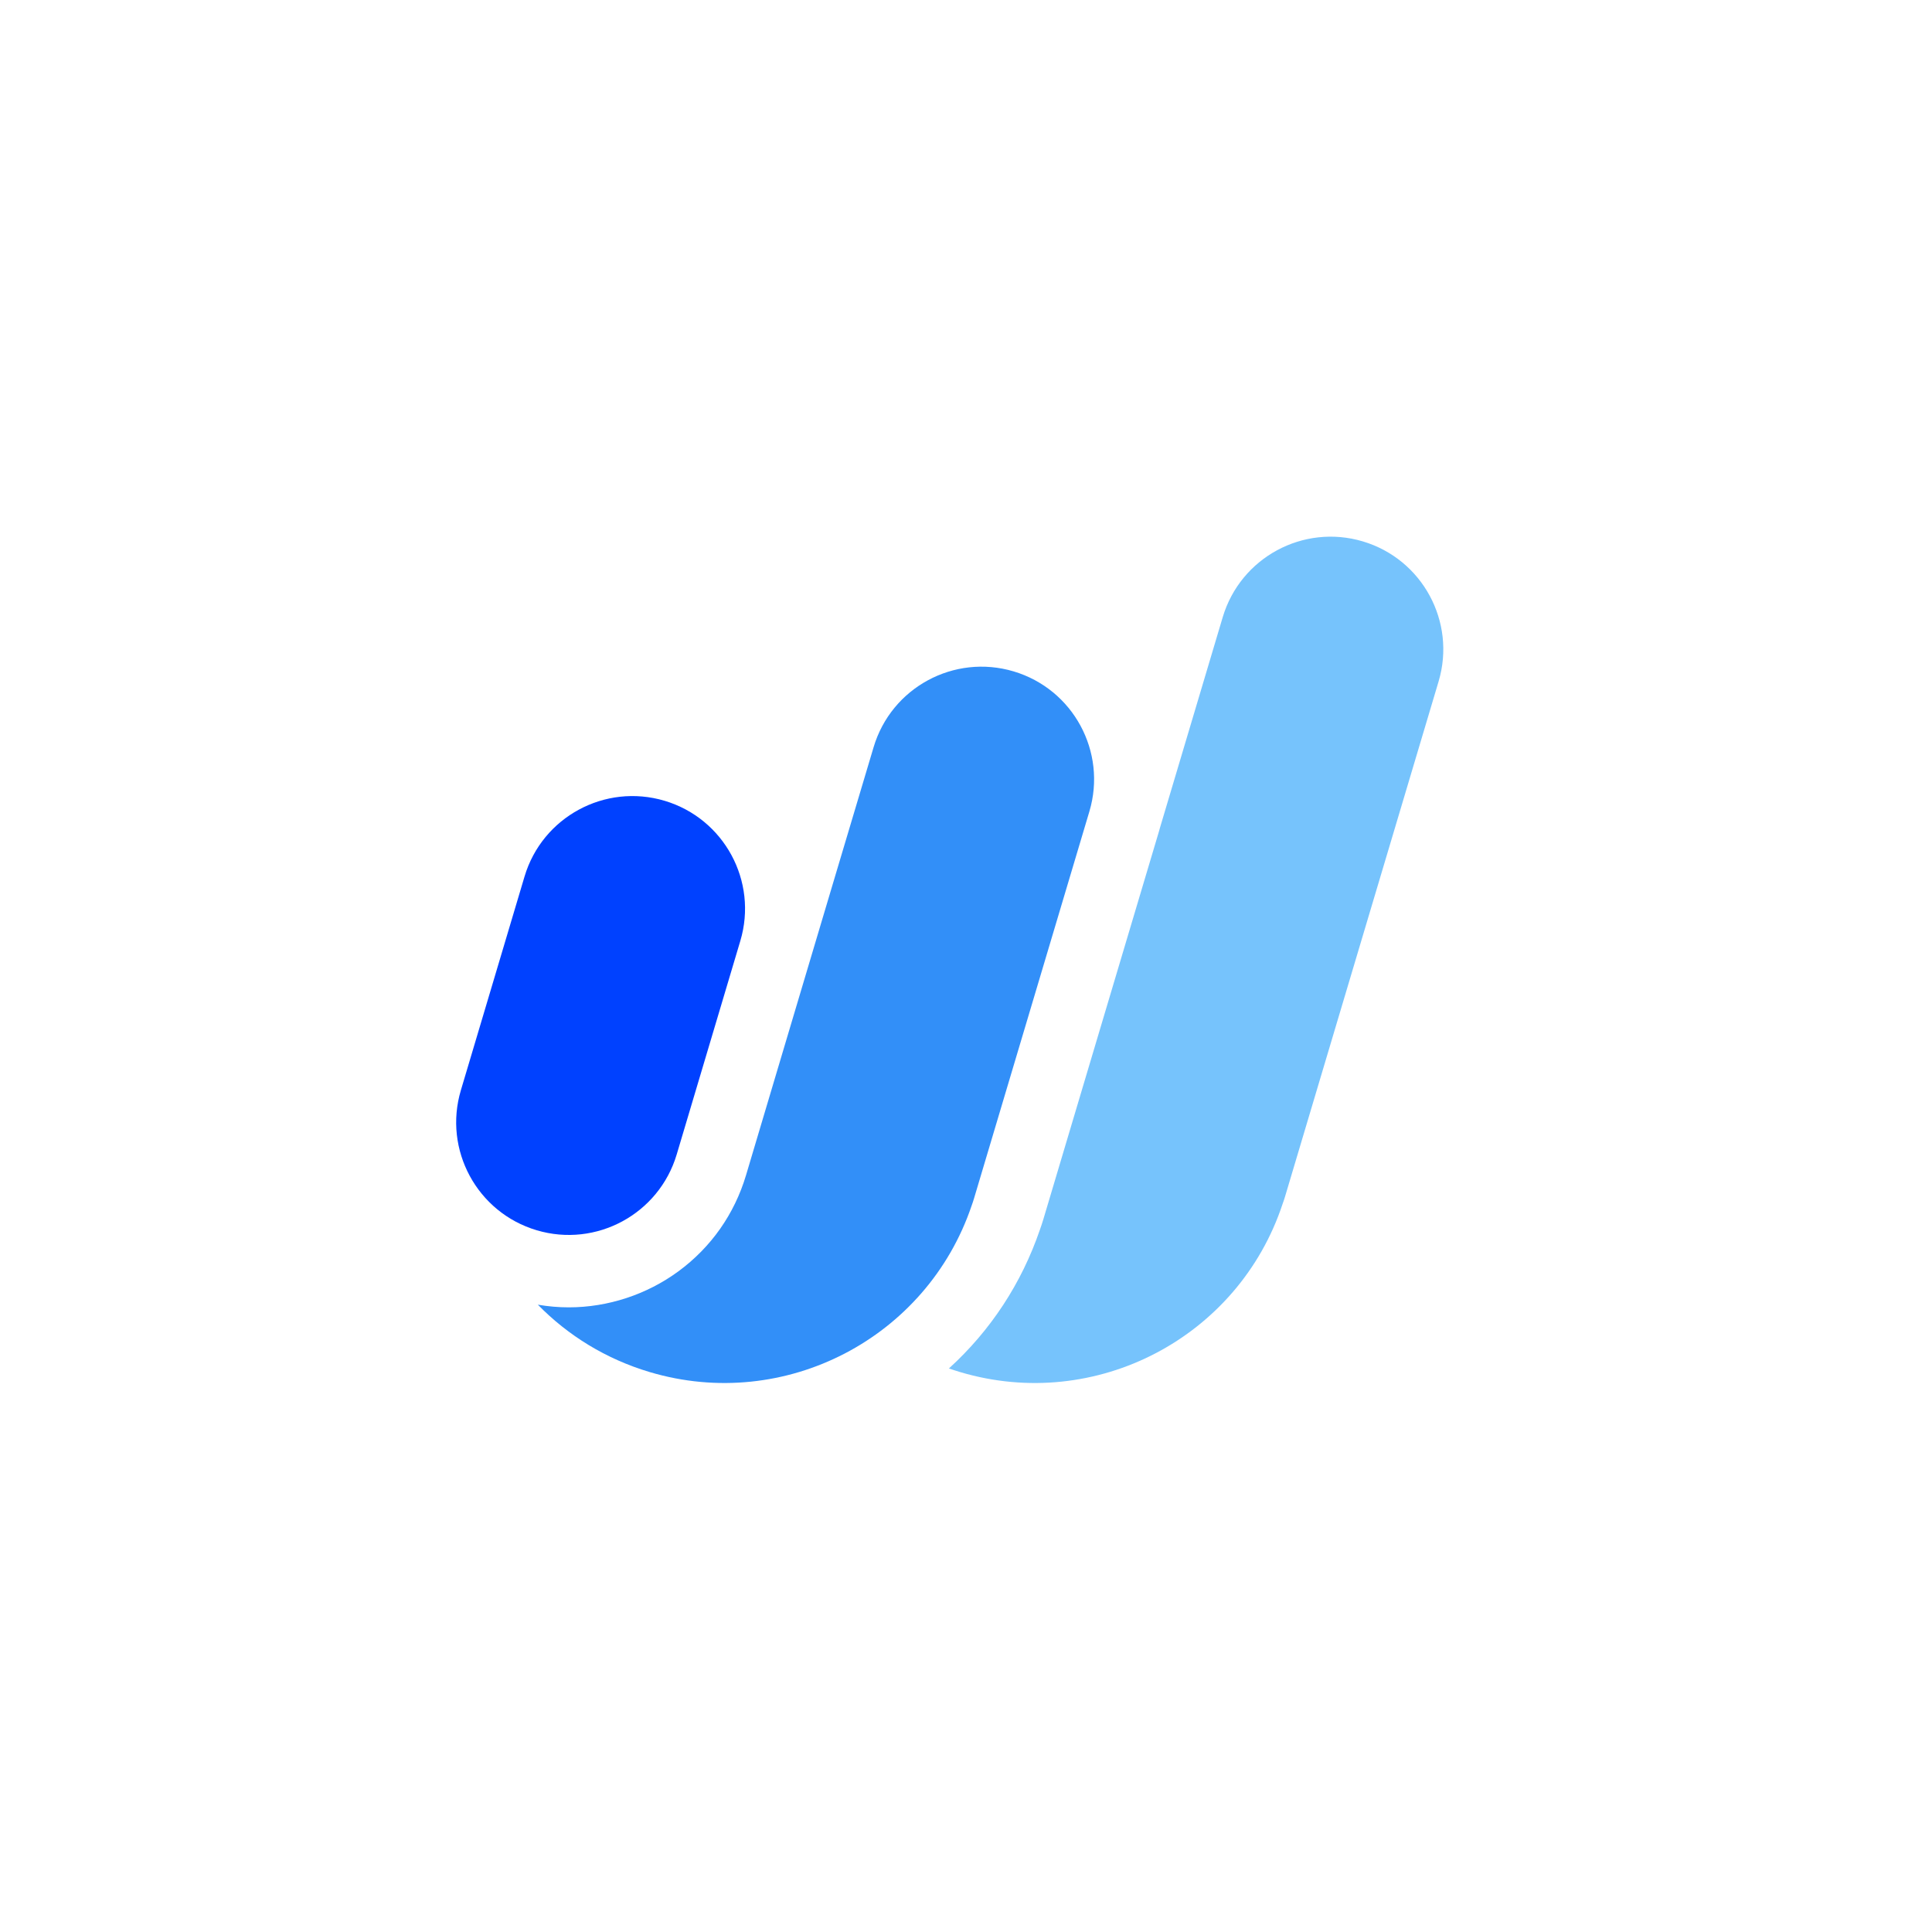
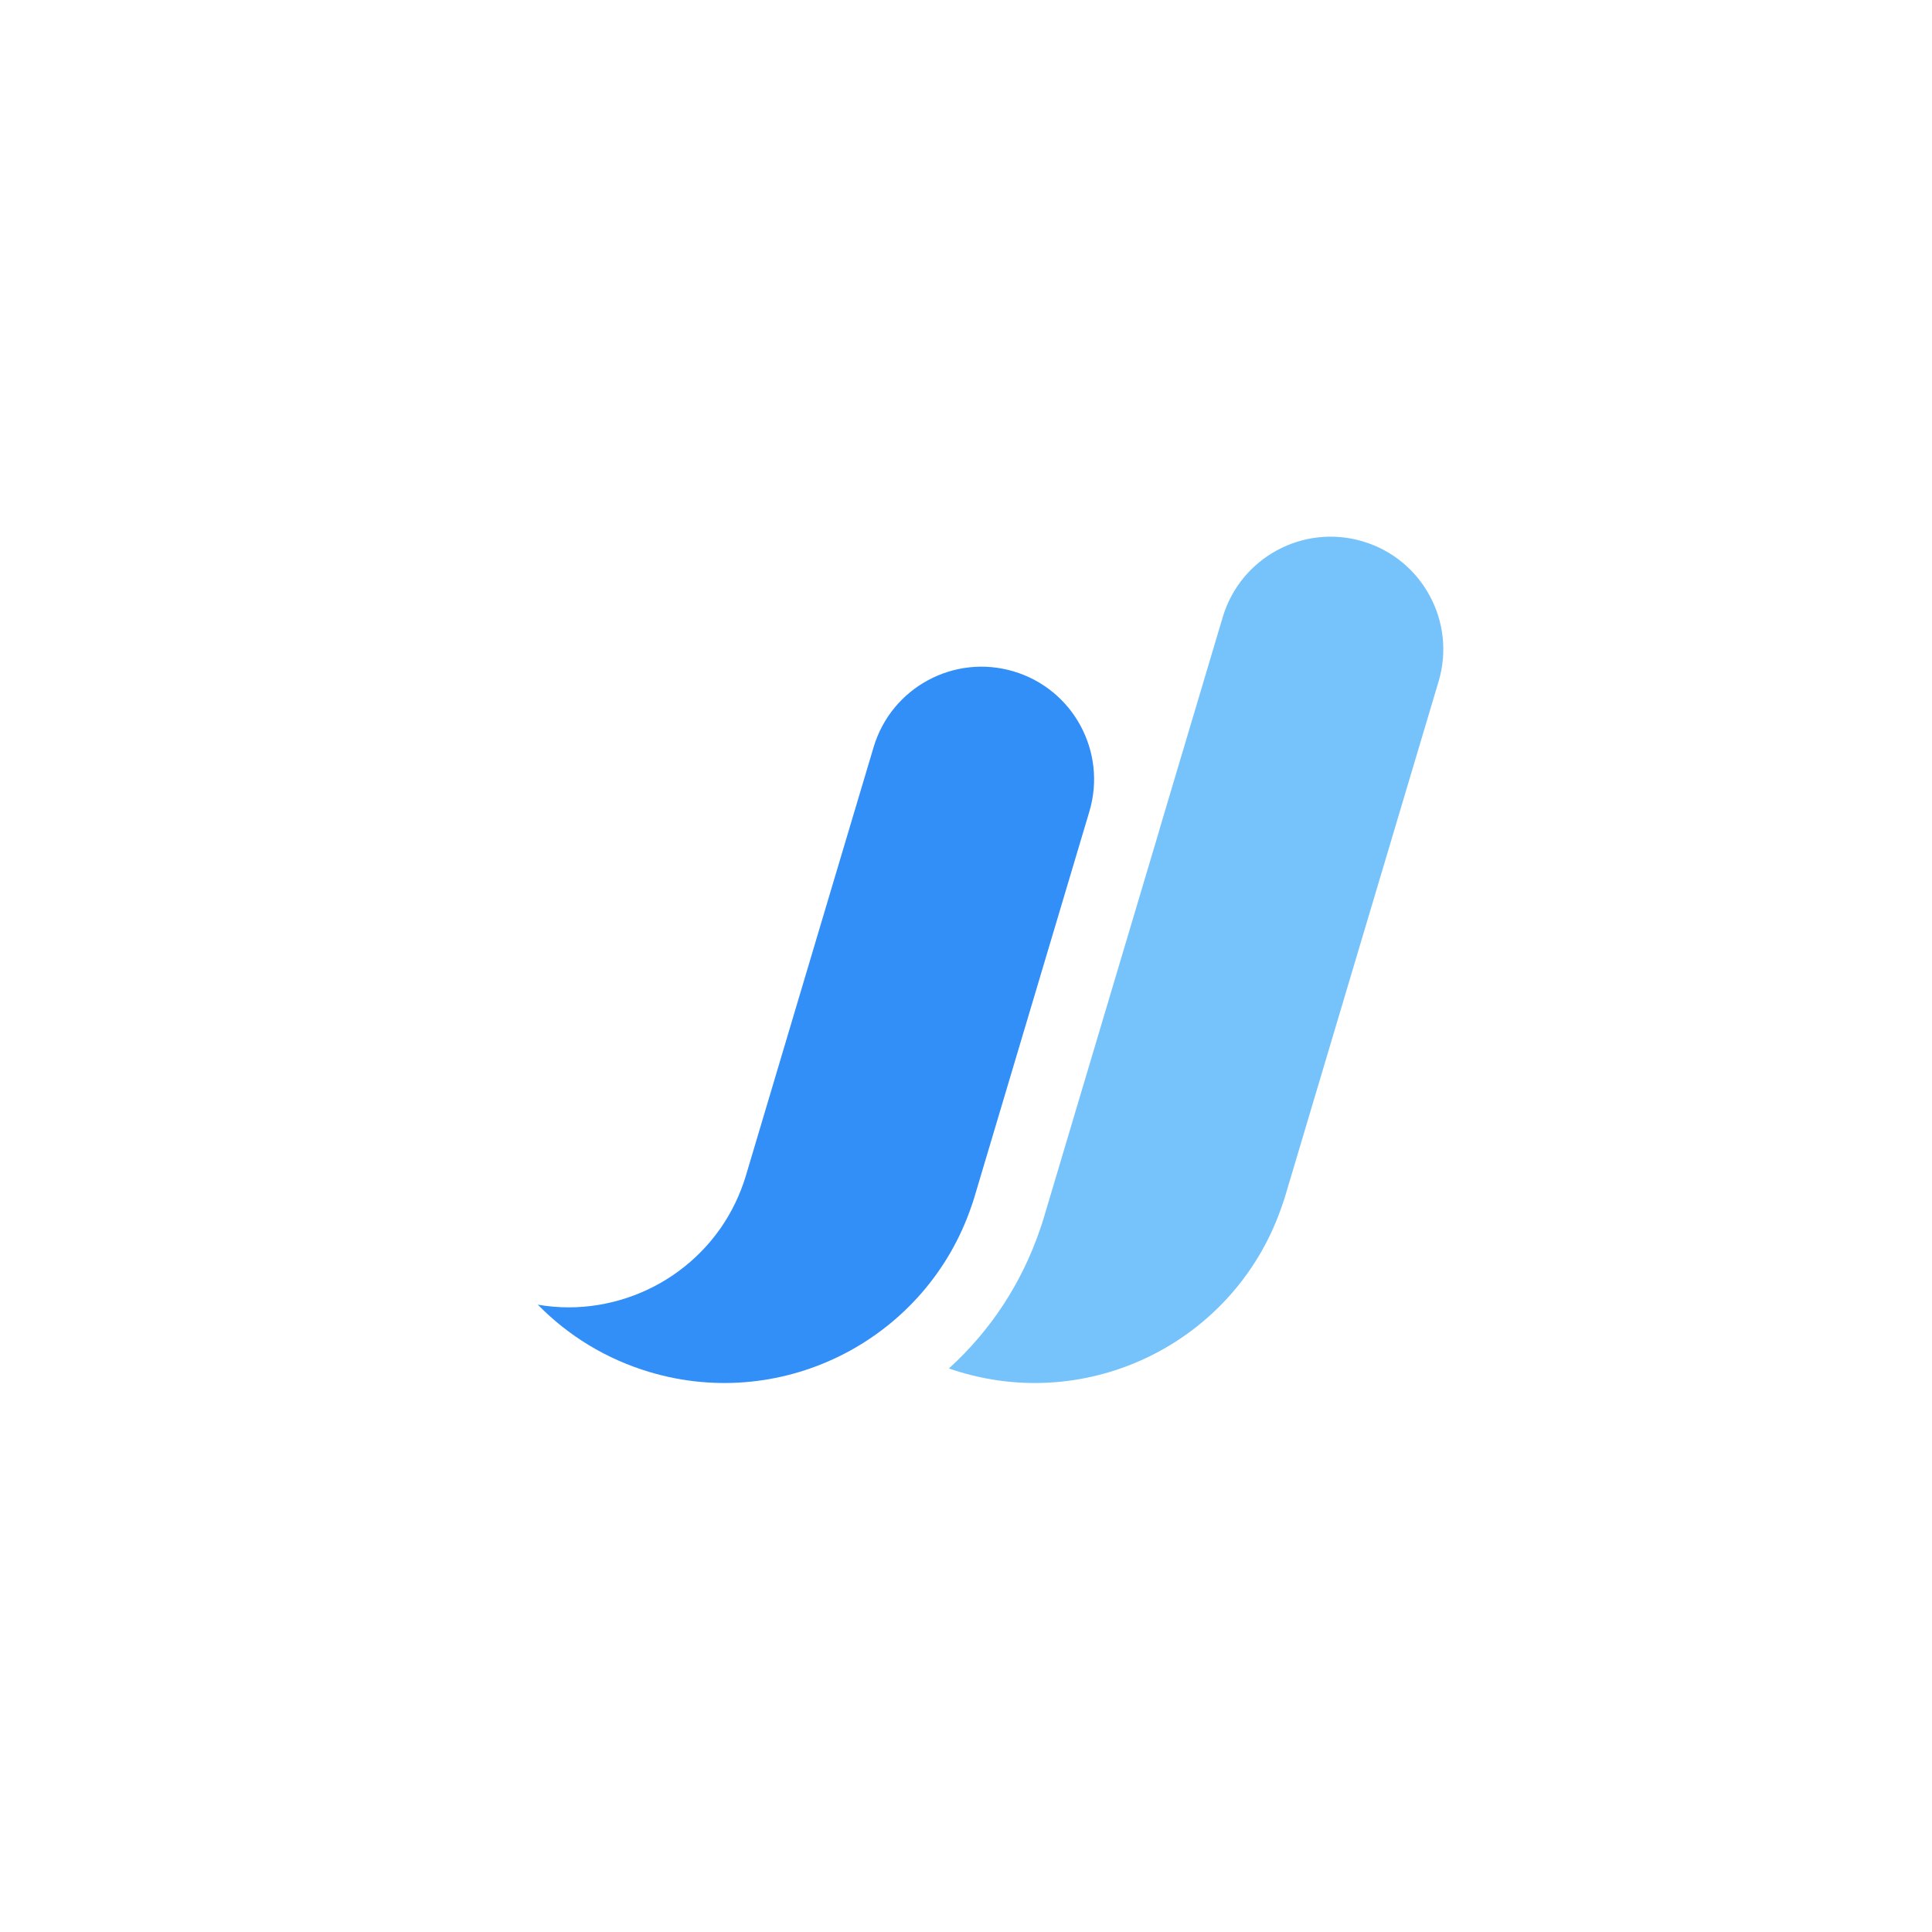
<svg xmlns="http://www.w3.org/2000/svg" width="72" height="72" viewBox="0 0 72 72" fill="none">
-   <path d="M24.768 29.843C22.547 29.181 20.21 30.444 19.548 32.665C19.115 34.116 17.582 39.265 17.176 40.628C16.514 42.848 17.777 45.185 19.998 45.847C22.218 46.509 24.555 45.245 25.218 43.026C25.656 41.555 27.177 36.451 27.59 35.063C28.252 32.842 26.988 30.506 24.768 29.843Z" fill="#0041FF" />
  <path d="M37.776 25.021C35.556 24.359 33.219 25.622 32.557 27.844C32.388 28.409 31.761 30.513 31.033 32.952C30.503 34.73 29.894 36.775 29.346 38.614C28.601 41.117 27.968 43.242 27.802 43.797C27.369 45.248 26.497 46.487 25.278 47.382C24.102 48.245 22.653 48.721 21.198 48.721C20.811 48.721 20.425 48.687 20.044 48.622C21.161 49.764 22.576 50.646 24.216 51.134C29.252 52.633 34.545 49.863 36.212 44.925C36.243 44.839 36.273 44.751 36.299 44.662C36.737 43.191 40.185 31.628 40.598 30.241C41.26 28.02 39.997 25.684 37.776 25.021Z" fill="#328FF8" />
  <path d="M50.788 20.176C48.568 19.514 46.231 20.777 45.568 22.998C45.382 23.625 44.361 27.051 43.23 30.844C43.215 30.899 43.199 30.955 43.183 31.011C42.977 31.701 42.02 34.913 41.056 38.146C40.084 41.408 39.105 44.691 38.885 45.431C38.846 45.56 38.803 45.691 38.756 45.822C38.072 47.828 36.911 49.593 35.363 50.998C35.502 51.046 35.642 51.091 35.784 51.134C40.844 52.64 46.162 49.837 47.802 44.856C47.803 44.853 47.804 44.85 47.805 44.848C47.836 44.765 47.863 44.682 47.889 44.596C48.327 43.125 53.198 26.783 53.612 25.396C54.274 23.175 53.009 20.838 50.788 20.176Z" fill="#76C3FC" />
</svg>